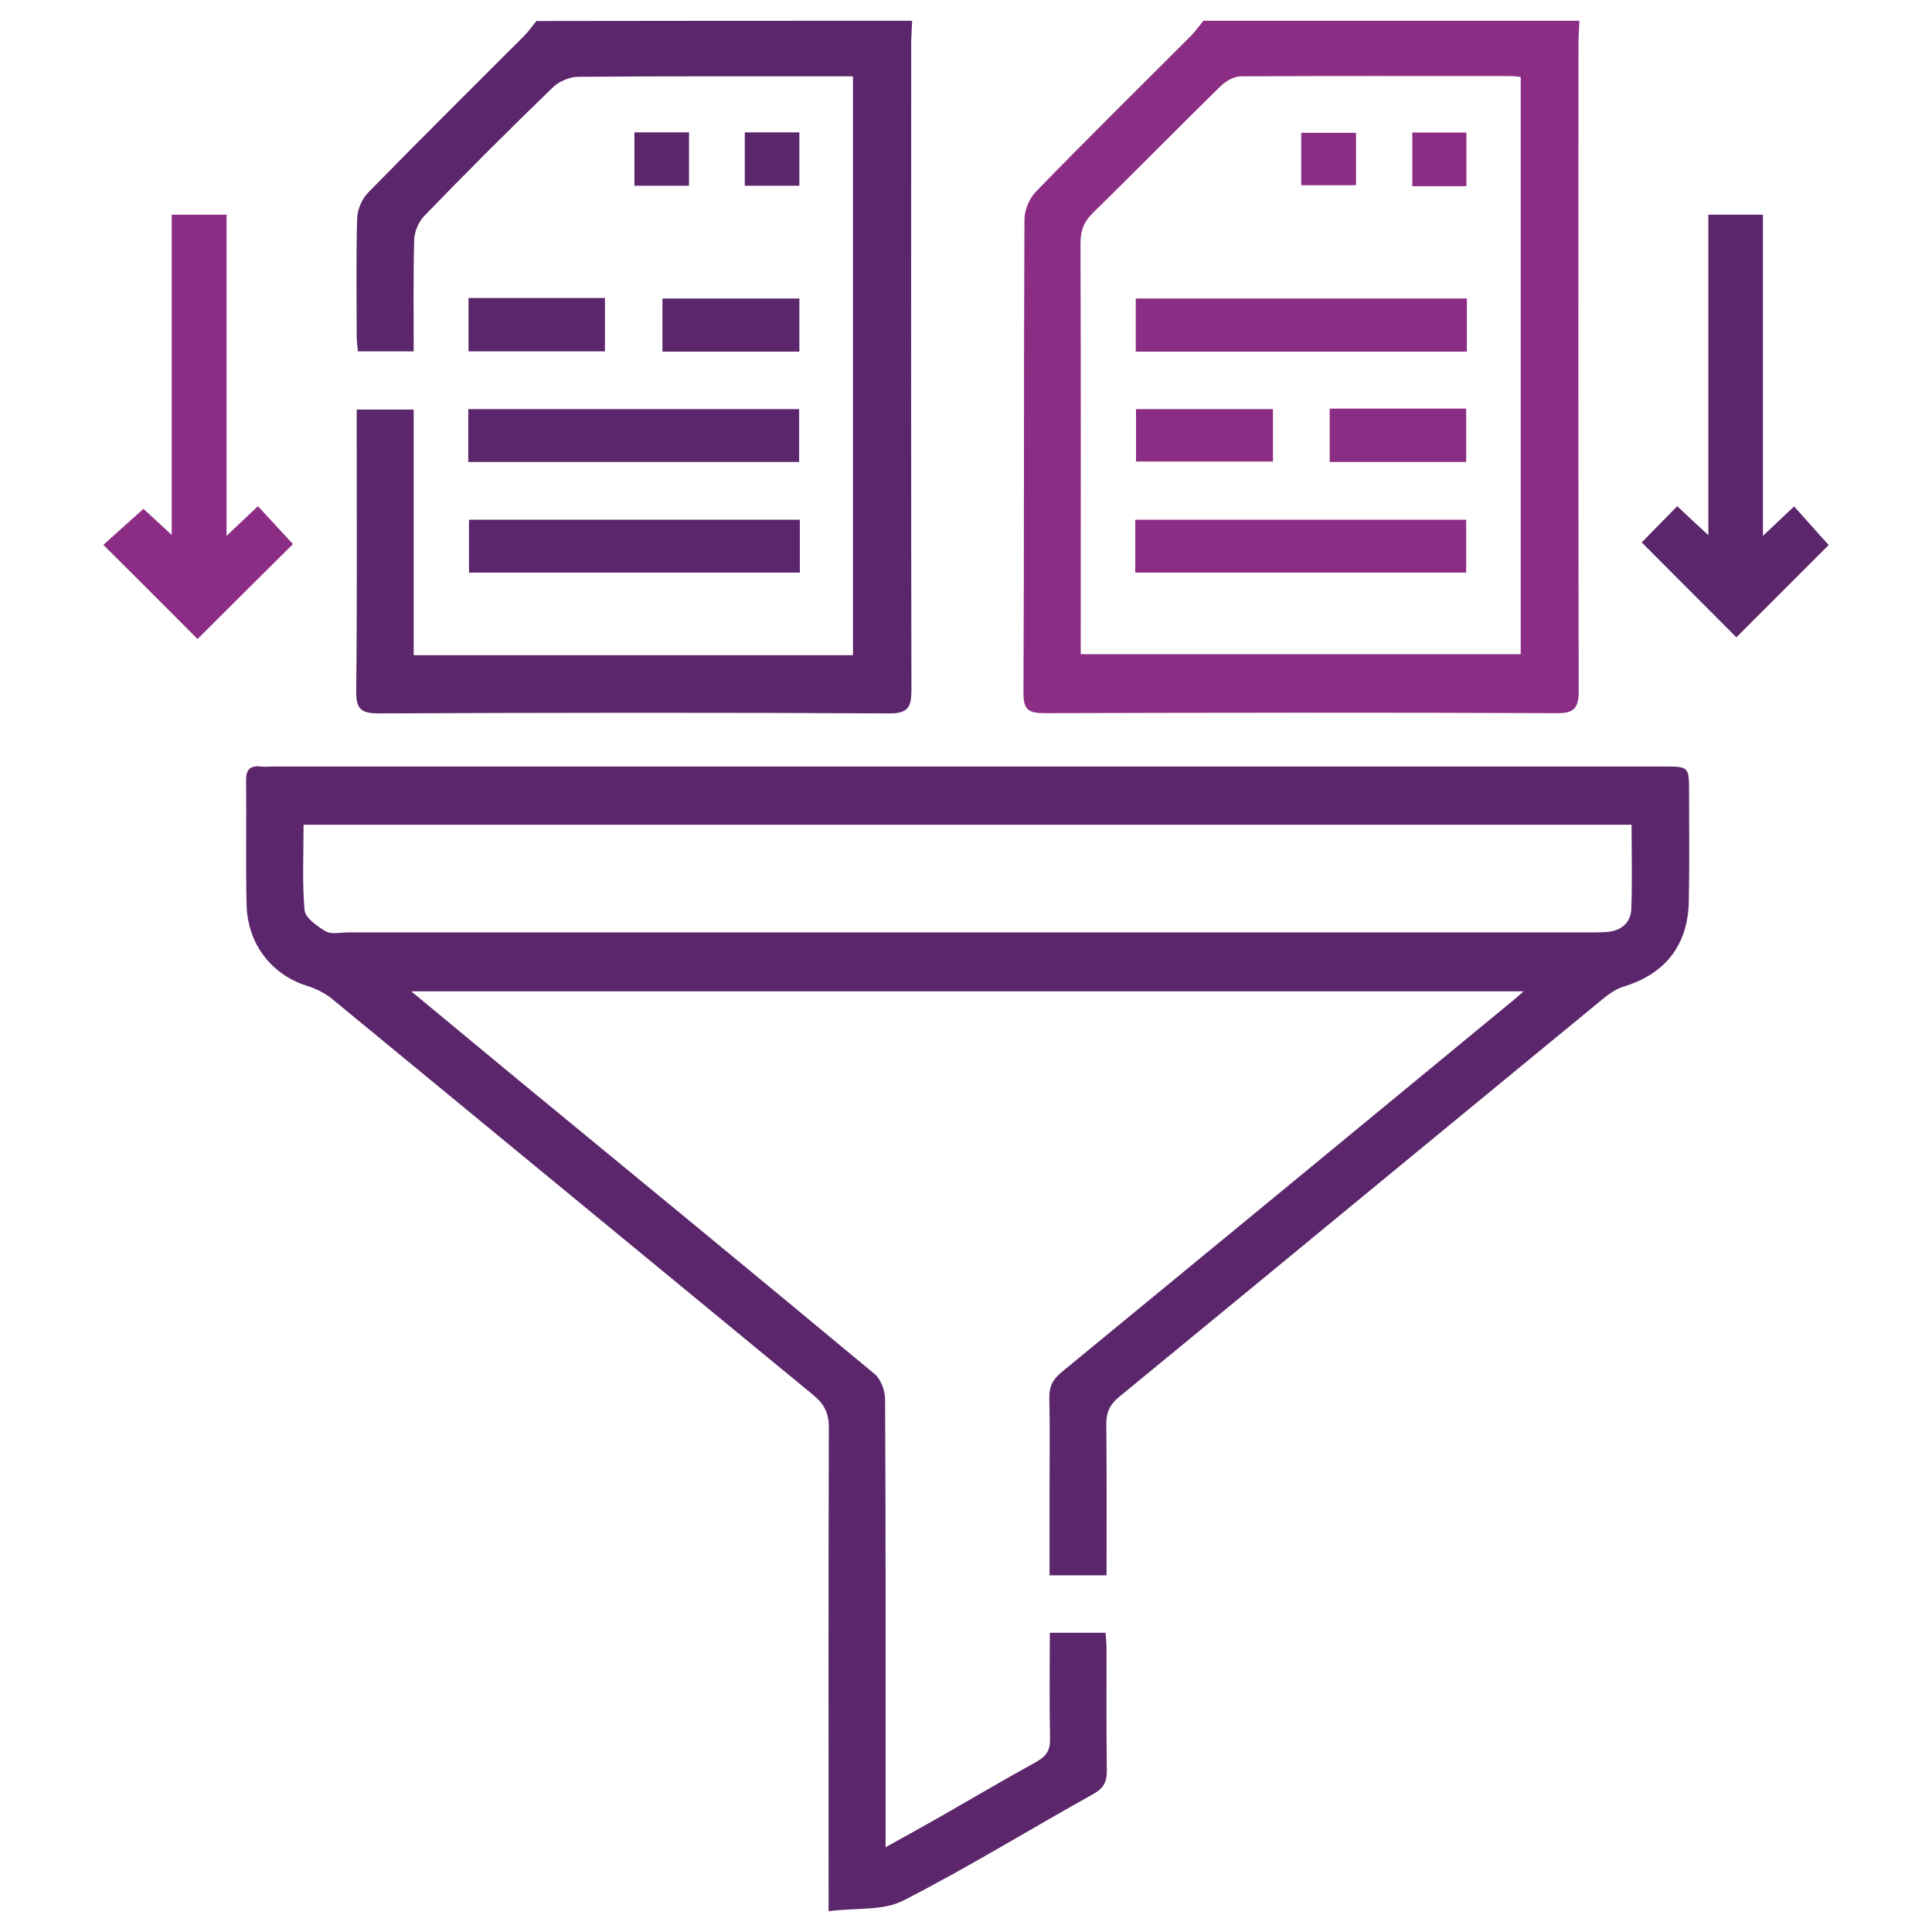
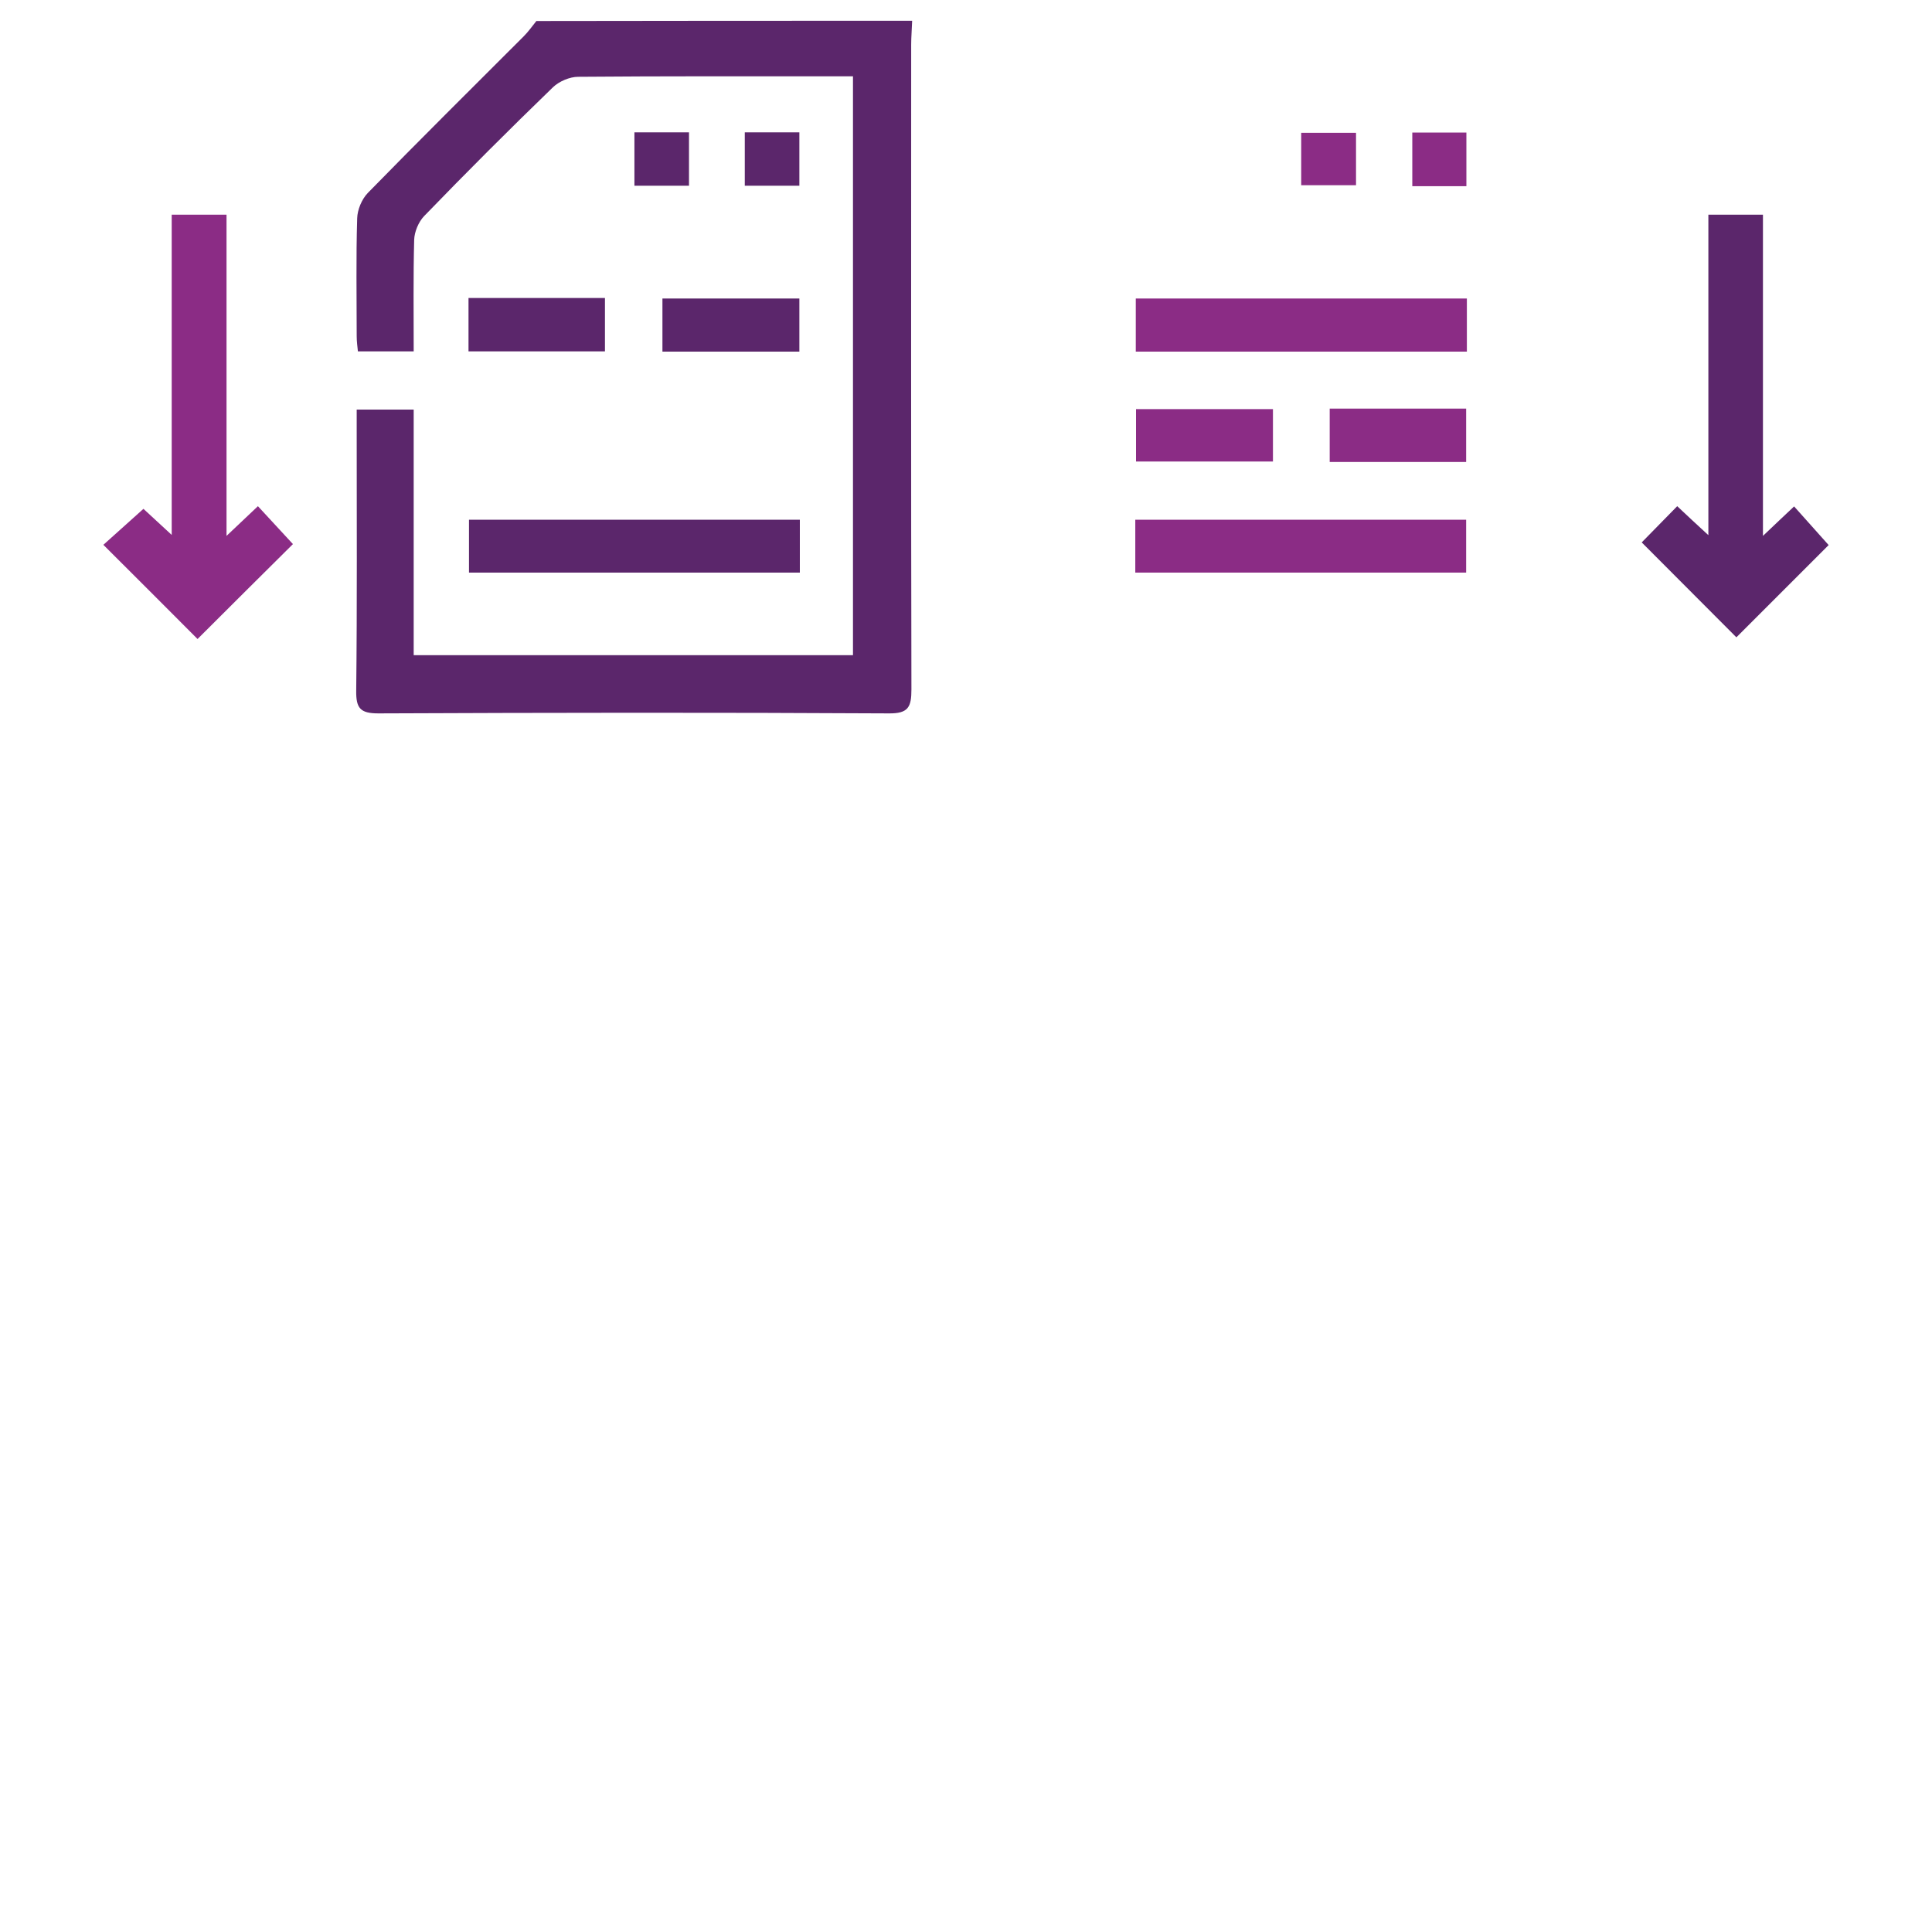
<svg xmlns="http://www.w3.org/2000/svg" version="1.1" id="Layer_1" x="0px" y="0px" viewBox="0 0 80 80" style="enable-background:new 0 0 80 80;" xml:space="preserve">
  <style type="text/css">
	.st0{fill:#5B266B;}
	.st1{fill:#8B2C85;}
</style>
  <g>
-     <path class="st0" d="M45.82,65.23c-0.82,0-1.55,0-2.36,0c0-1.25,0-2.47,0-3.68c0-1.22,0.02-2.44-0.01-3.66   c-0.01-0.49,0.15-0.78,0.53-1.09c6.21-5.1,12.41-10.21,18.61-15.32c0.14-0.11,0.27-0.23,0.5-0.43c-15.38,0-30.65,0-46.06,0   c1.52,1.26,2.93,2.43,4.36,3.61c4.95,4.07,9.9,8.14,14.82,12.23c0.26,0.21,0.43,0.68,0.44,1.02c0.03,5.85,0.02,11.7,0.02,17.55   c0,0.3,0,0.6,0,1.03c0.77-0.43,1.43-0.79,2.08-1.16c1.39-0.79,2.77-1.61,4.17-2.38c0.41-0.23,0.57-0.48,0.56-0.95   c-0.03-1.44-0.01-2.89-0.01-4.39c0.79,0,1.51,0,2.31,0c0.01,0.21,0.04,0.43,0.04,0.65c0,1.68-0.01,3.36,0.01,5.04   c0.01,0.45-0.11,0.73-0.53,0.97c-2.64,1.47-5.22,3.06-7.9,4.43c-0.84,0.43-1.96,0.29-3.09,0.44c0-0.46,0-0.75,0-1.04   c0-6.33-0.01-12.67,0.01-19c0-0.6-0.2-0.97-0.65-1.34C27.03,52.3,20.4,46.83,13.76,41.37c-0.3-0.25-0.68-0.43-1.05-0.55   c-1.47-0.46-2.47-1.74-2.5-3.38c-0.04-1.7,0-3.41-0.02-5.11c-0.01-0.49,0.19-0.64,0.63-0.59c0.15,0.02,0.3,0,0.46,0   c19.2,0,38.41,0,57.61,0c1.05,0,1.05,0,1.05,1.08c0,1.5,0.02,3-0.01,4.5c-0.03,1.81-0.98,3.01-2.69,3.53   c-0.28,0.08-0.55,0.26-0.78,0.44c-6.72,5.52-13.42,11.05-20.14,16.57c-0.37,0.31-0.51,0.62-0.51,1.1   C45.83,61.03,45.82,63.09,45.82,65.23z M67.56,34.15c-18.38,0-36.66,0-54.99,0c0,1.21-0.06,2.38,0.04,3.53   c0.03,0.33,0.52,0.67,0.87,0.88c0.23,0.14,0.6,0.05,0.9,0.05c17.12,0,34.24,0,51.35,0c0.28,0,0.56,0,0.84-0.02   c0.58-0.06,0.96-0.39,0.98-0.97C67.59,36.48,67.56,35.34,67.56,34.15z" />
    <path class="st1" d="M8.18,26.46c-1.24-1.24-2.55-2.56-3.9-3.9c0.51-0.46,1.07-0.96,1.66-1.49c0.29,0.27,0.67,0.62,1.17,1.08   c0-4.51,0-8.86,0-13.26c0.78,0,1.48,0,2.27,0c0,4.38,0,8.74,0,13.3c0.52-0.49,0.89-0.84,1.3-1.23c0.52,0.56,1.01,1.09,1.45,1.57   C10.85,23.8,9.52,25.12,8.18,26.46z" />
    <path class="st0" d="M70.74,8.89c0.78,0,1.48,0,2.26,0c0,4.38,0,8.74,0,13.3c0.51-0.48,0.88-0.84,1.29-1.22   c0.51,0.57,0.99,1.11,1.43,1.6c-1.24,1.24-2.56,2.56-3.82,3.82c-1.24-1.24-2.57-2.58-3.92-3.93c0.42-0.43,0.93-0.95,1.47-1.5   c0.4,0.38,0.78,0.73,1.29,1.2C70.74,17.64,70.74,13.29,70.74,8.89z" />
    <g>
      <path class="st0" d="M37.77,0.86c-0.01,0.33-0.04,0.66-0.04,0.99c0,8.9-0.01,17.8,0.01,26.7c0,0.73-0.13,1-0.94,0.99    c-7.04-0.04-14.09-0.03-21.13,0c-0.75,0-0.93-0.21-0.92-0.94c0.04-3.61,0.02-7.22,0.02-10.83c0-0.25,0-0.5,0-0.81    c0.79,0,1.53,0,2.36,0c0,3.39,0,6.76,0,10.17c6.1,0,12.11,0,18.19,0c0-7.96,0-15.9,0-23.97c-0.22,0-0.46,0-0.7,0    c-3.56,0-7.12-0.01-10.68,0.02c-0.35,0-0.79,0.19-1.04,0.43c-1.81,1.75-3.59,3.53-5.34,5.34c-0.23,0.24-0.4,0.65-0.41,0.98    c-0.04,1.52-0.02,3.04-0.02,4.62c-0.78,0-1.51,0-2.31,0c-0.02-0.2-0.05-0.41-0.05-0.63c0-1.63-0.03-3.26,0.02-4.88    c0.01-0.36,0.19-0.79,0.44-1.05c2.13-2.18,4.3-4.33,6.46-6.49c0.19-0.19,0.35-0.42,0.52-0.63C27.4,0.86,32.58,0.86,37.77,0.86z" />
-       <path class="st0" d="M19.39,19.13c0-0.75,0-1.44,0-2.19c4.57,0,9.11,0,13.7,0c0,0.71,0,1.43,0,2.19    C28.54,19.13,24.01,19.13,19.39,19.13z" />
      <path class="st0" d="M33.12,21.52c0,0.75,0,1.45,0,2.19c-4.57,0-9.11,0-13.7,0c0-0.71,0-1.43,0-2.19    C23.96,21.52,28.49,21.52,33.12,21.52z" />
      <path class="st0" d="M19.4,12.34c1.9,0,3.75,0,5.65,0c0,0.73,0,1.45,0,2.21c-1.87,0-3.74,0-5.65,0    C19.4,13.83,19.4,13.13,19.4,12.34z" />
      <path class="st0" d="M27.43,14.56c0-0.75,0-1.45,0-2.2c1.88,0,3.75,0,5.67,0c0,0.72,0,1.44,0,2.2    C31.21,14.56,29.37,14.56,27.43,14.56z" />
      <path class="st0" d="M28.53,5.48c0,0.78,0,1.48,0,2.21c-0.77,0-1.49,0-2.26,0c0-0.74,0-1.46,0-2.21    C27.03,5.48,27.75,5.48,28.53,5.48z" />
      <path class="st0" d="M30.84,7.69c0-0.78,0-1.48,0-2.21c0.77,0,1.49,0,2.26,0c0,0.74,0,1.46,0,2.21    C32.34,7.69,31.62,7.69,30.84,7.69z" />
    </g>
    <g>
-       <path class="st1" d="M65.4,0.86c-0.01,0.33-0.04,0.66-0.04,0.99c0,8.92-0.01,17.84,0.01,26.76c0,0.74-0.21,0.93-0.93,0.92    c-7.07-0.03-14.13-0.02-21.2,0c-0.65,0-0.87-0.15-0.86-0.84c0.03-6.53,0.01-13.06,0.04-19.6c0-0.4,0.21-0.89,0.49-1.17    c2.11-2.17,4.26-4.29,6.4-6.43c0.19-0.19,0.35-0.42,0.52-0.63C55.02,0.86,60.21,0.86,65.4,0.86z M62.97,3.19    c-0.17-0.02-0.27-0.04-0.37-0.04c-3.74,0-7.48-0.01-11.21,0.01c-0.28,0-0.62,0.19-0.83,0.39c-1.78,1.74-3.52,3.52-5.31,5.27    c-0.38,0.37-0.51,0.75-0.51,1.27c0.02,5.39,0.01,10.78,0.01,16.17c0,0.27,0,0.54,0,0.83c6.13,0,12.16,0,18.22,0    C62.97,19.12,62.97,11.19,62.97,3.19z" />
      <path class="st1" d="M60.74,12.36c0,0.75,0,1.45,0,2.2c-4.57,0-9.11,0-13.71,0c0-0.71,0-1.43,0-2.2    C51.59,12.36,56.12,12.36,60.74,12.36z" />
      <path class="st1" d="M47.01,23.71c0-0.75,0-1.45,0-2.19c4.57,0,9.11,0,13.7,0c0,0.71,0,1.43,0,2.19    C56.17,23.71,51.63,23.71,47.01,23.71z" />
-       <path class="st1" d="M52.71,16.94c0,0.75,0,1.43,0,2.17c-1.87,0-3.74,0-5.67,0c0-0.69,0-1.41,0-2.17    C48.91,16.94,50.77,16.94,52.71,16.94z" />
+       <path class="st1" d="M52.71,16.94c0,0.75,0,1.43,0,2.17c-1.87,0-3.74,0-5.67,0c0-0.69,0-1.41,0-2.17    C48.91,16.94,50.77,16.94,52.71,16.94" />
      <path class="st1" d="M55.06,16.92c1.9,0,3.74,0,5.65,0c0,0.73,0,1.45,0,2.21c-1.88,0-3.75,0-5.65,0    C55.06,18.41,55.06,17.71,55.06,16.92z" />
      <path class="st1" d="M53.88,7.67c0-0.72,0-1.42,0-2.17c0.75,0,1.49,0,2.27,0c0,0.72,0,1.42,0,2.17    C55.4,7.67,54.67,7.67,53.88,7.67z" />
      <path class="st1" d="M60.72,7.71c-0.77,0-1.47,0-2.24,0c0-0.73,0-1.45,0-2.22c0.73,0,1.45,0,2.24,0    C60.72,6.2,60.72,6.92,60.72,7.71z" />
    </g>
  </g>
</svg>